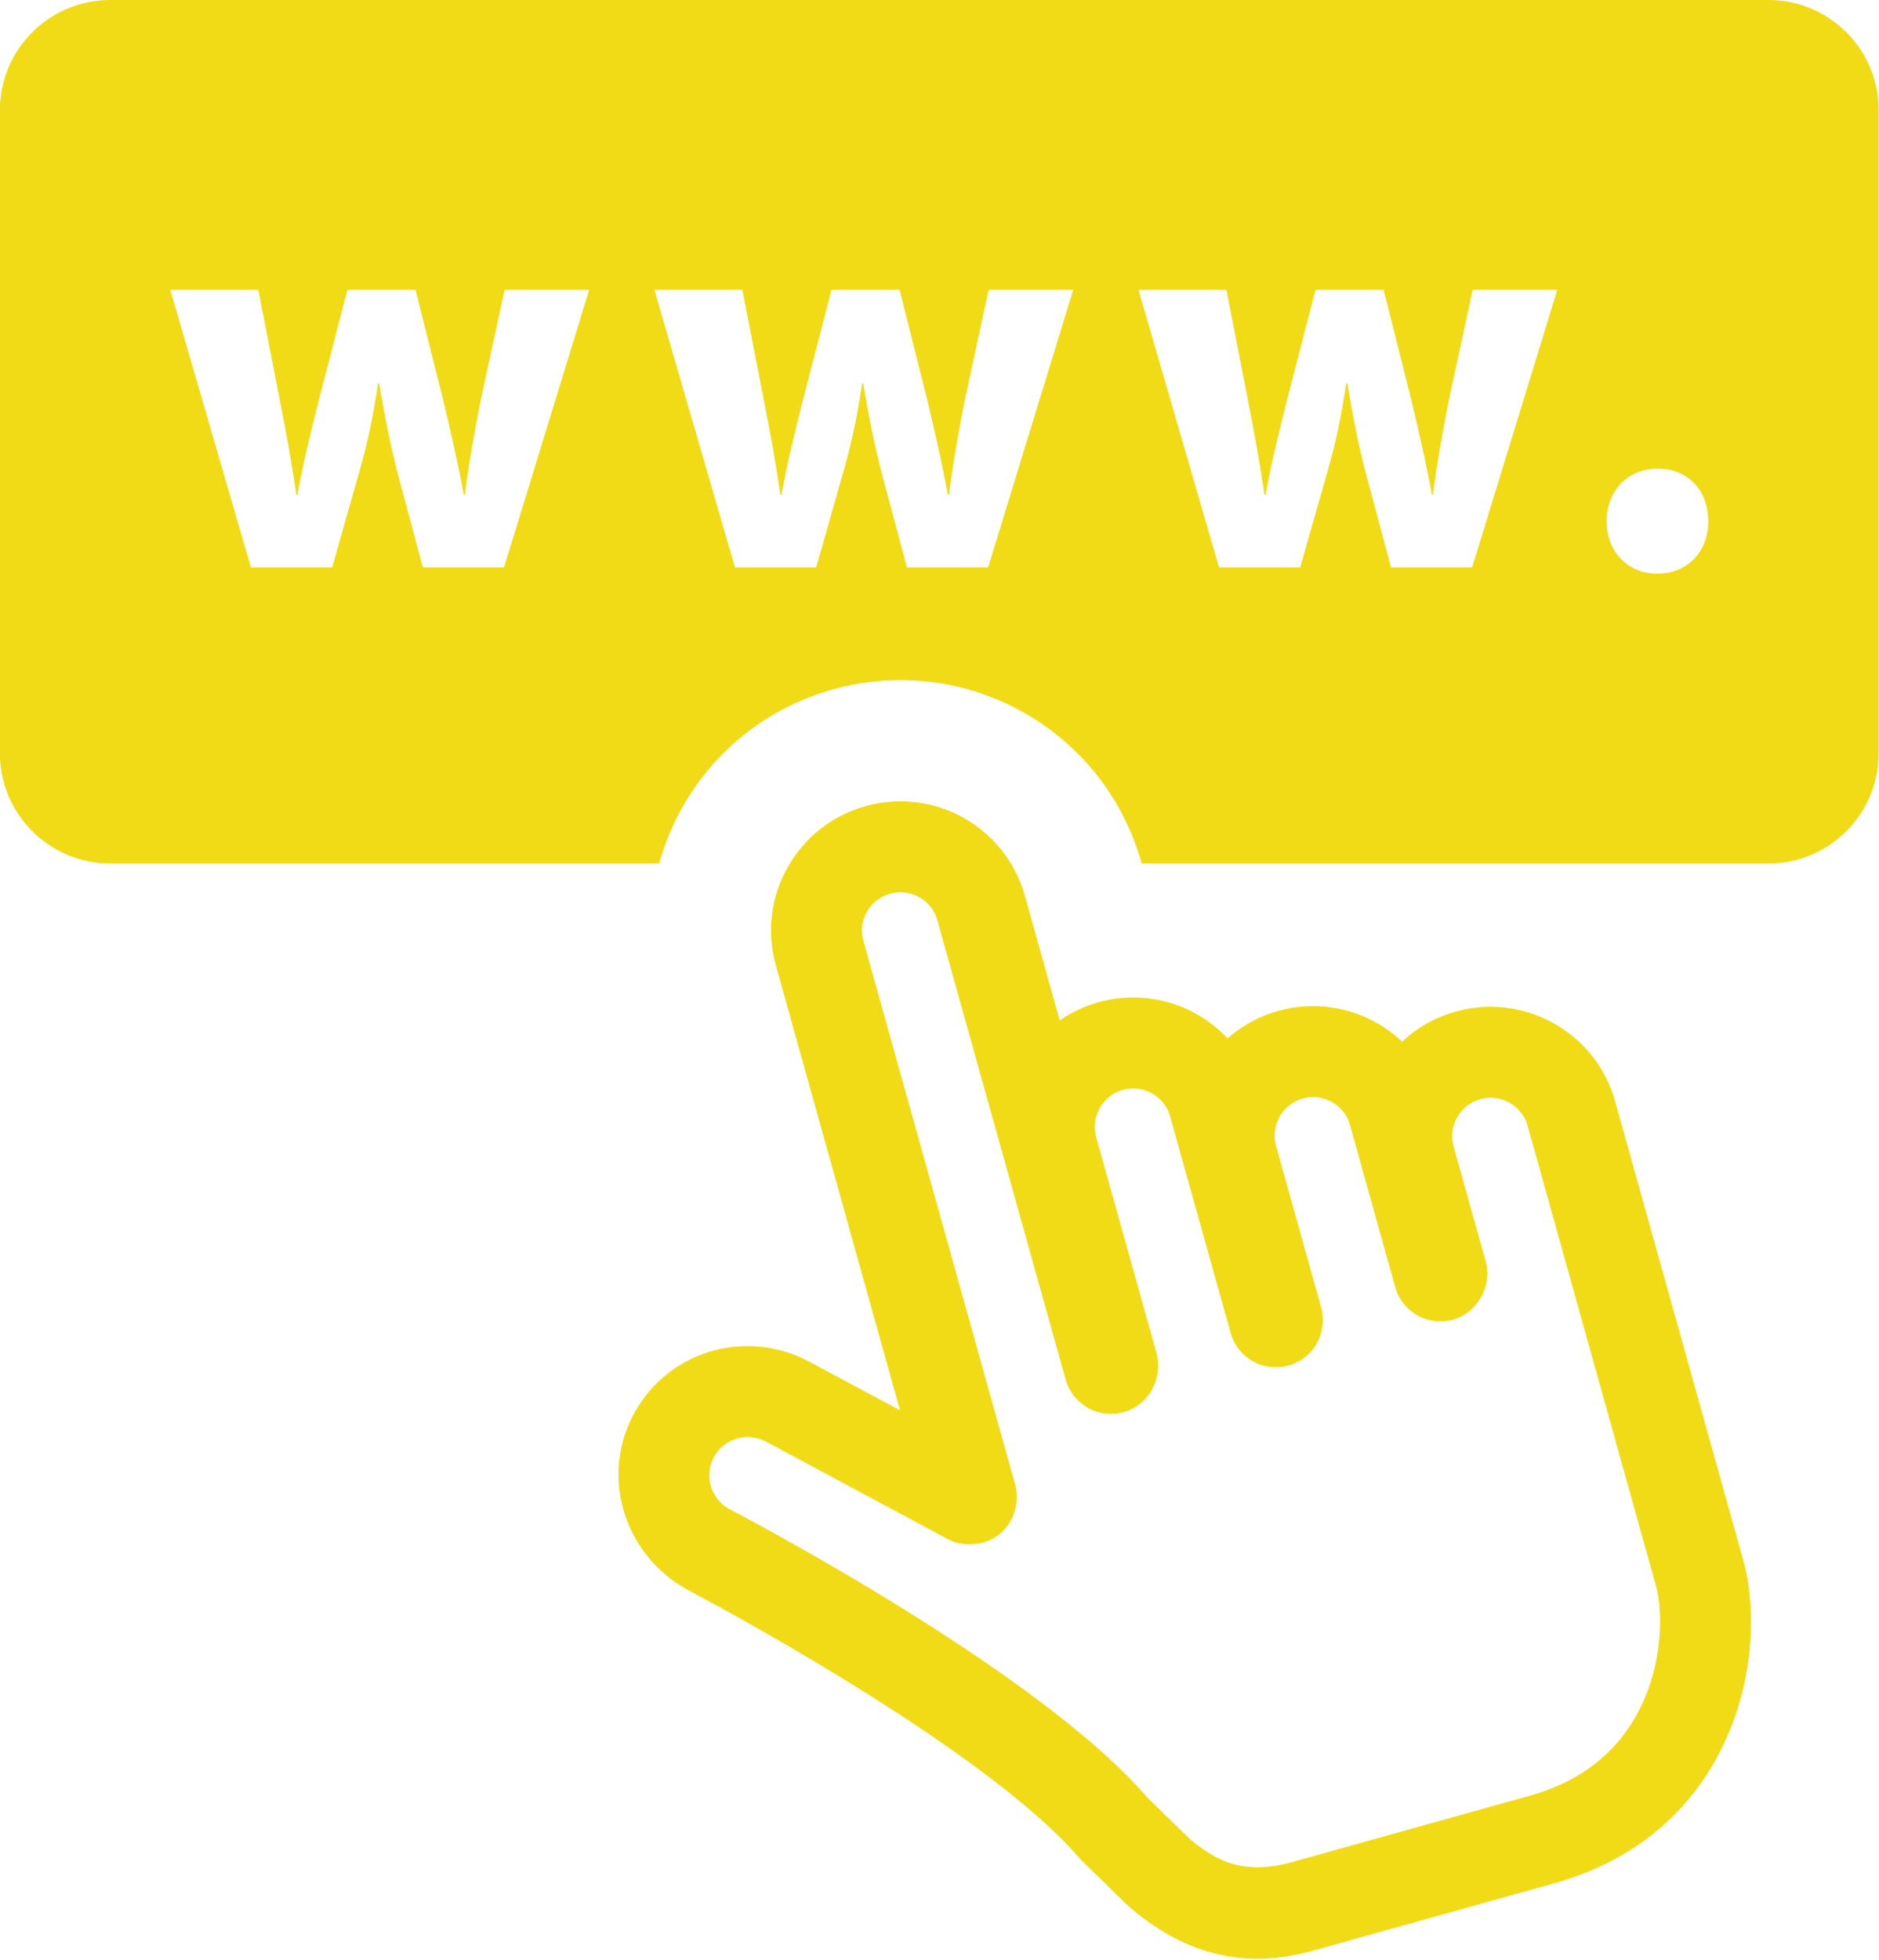
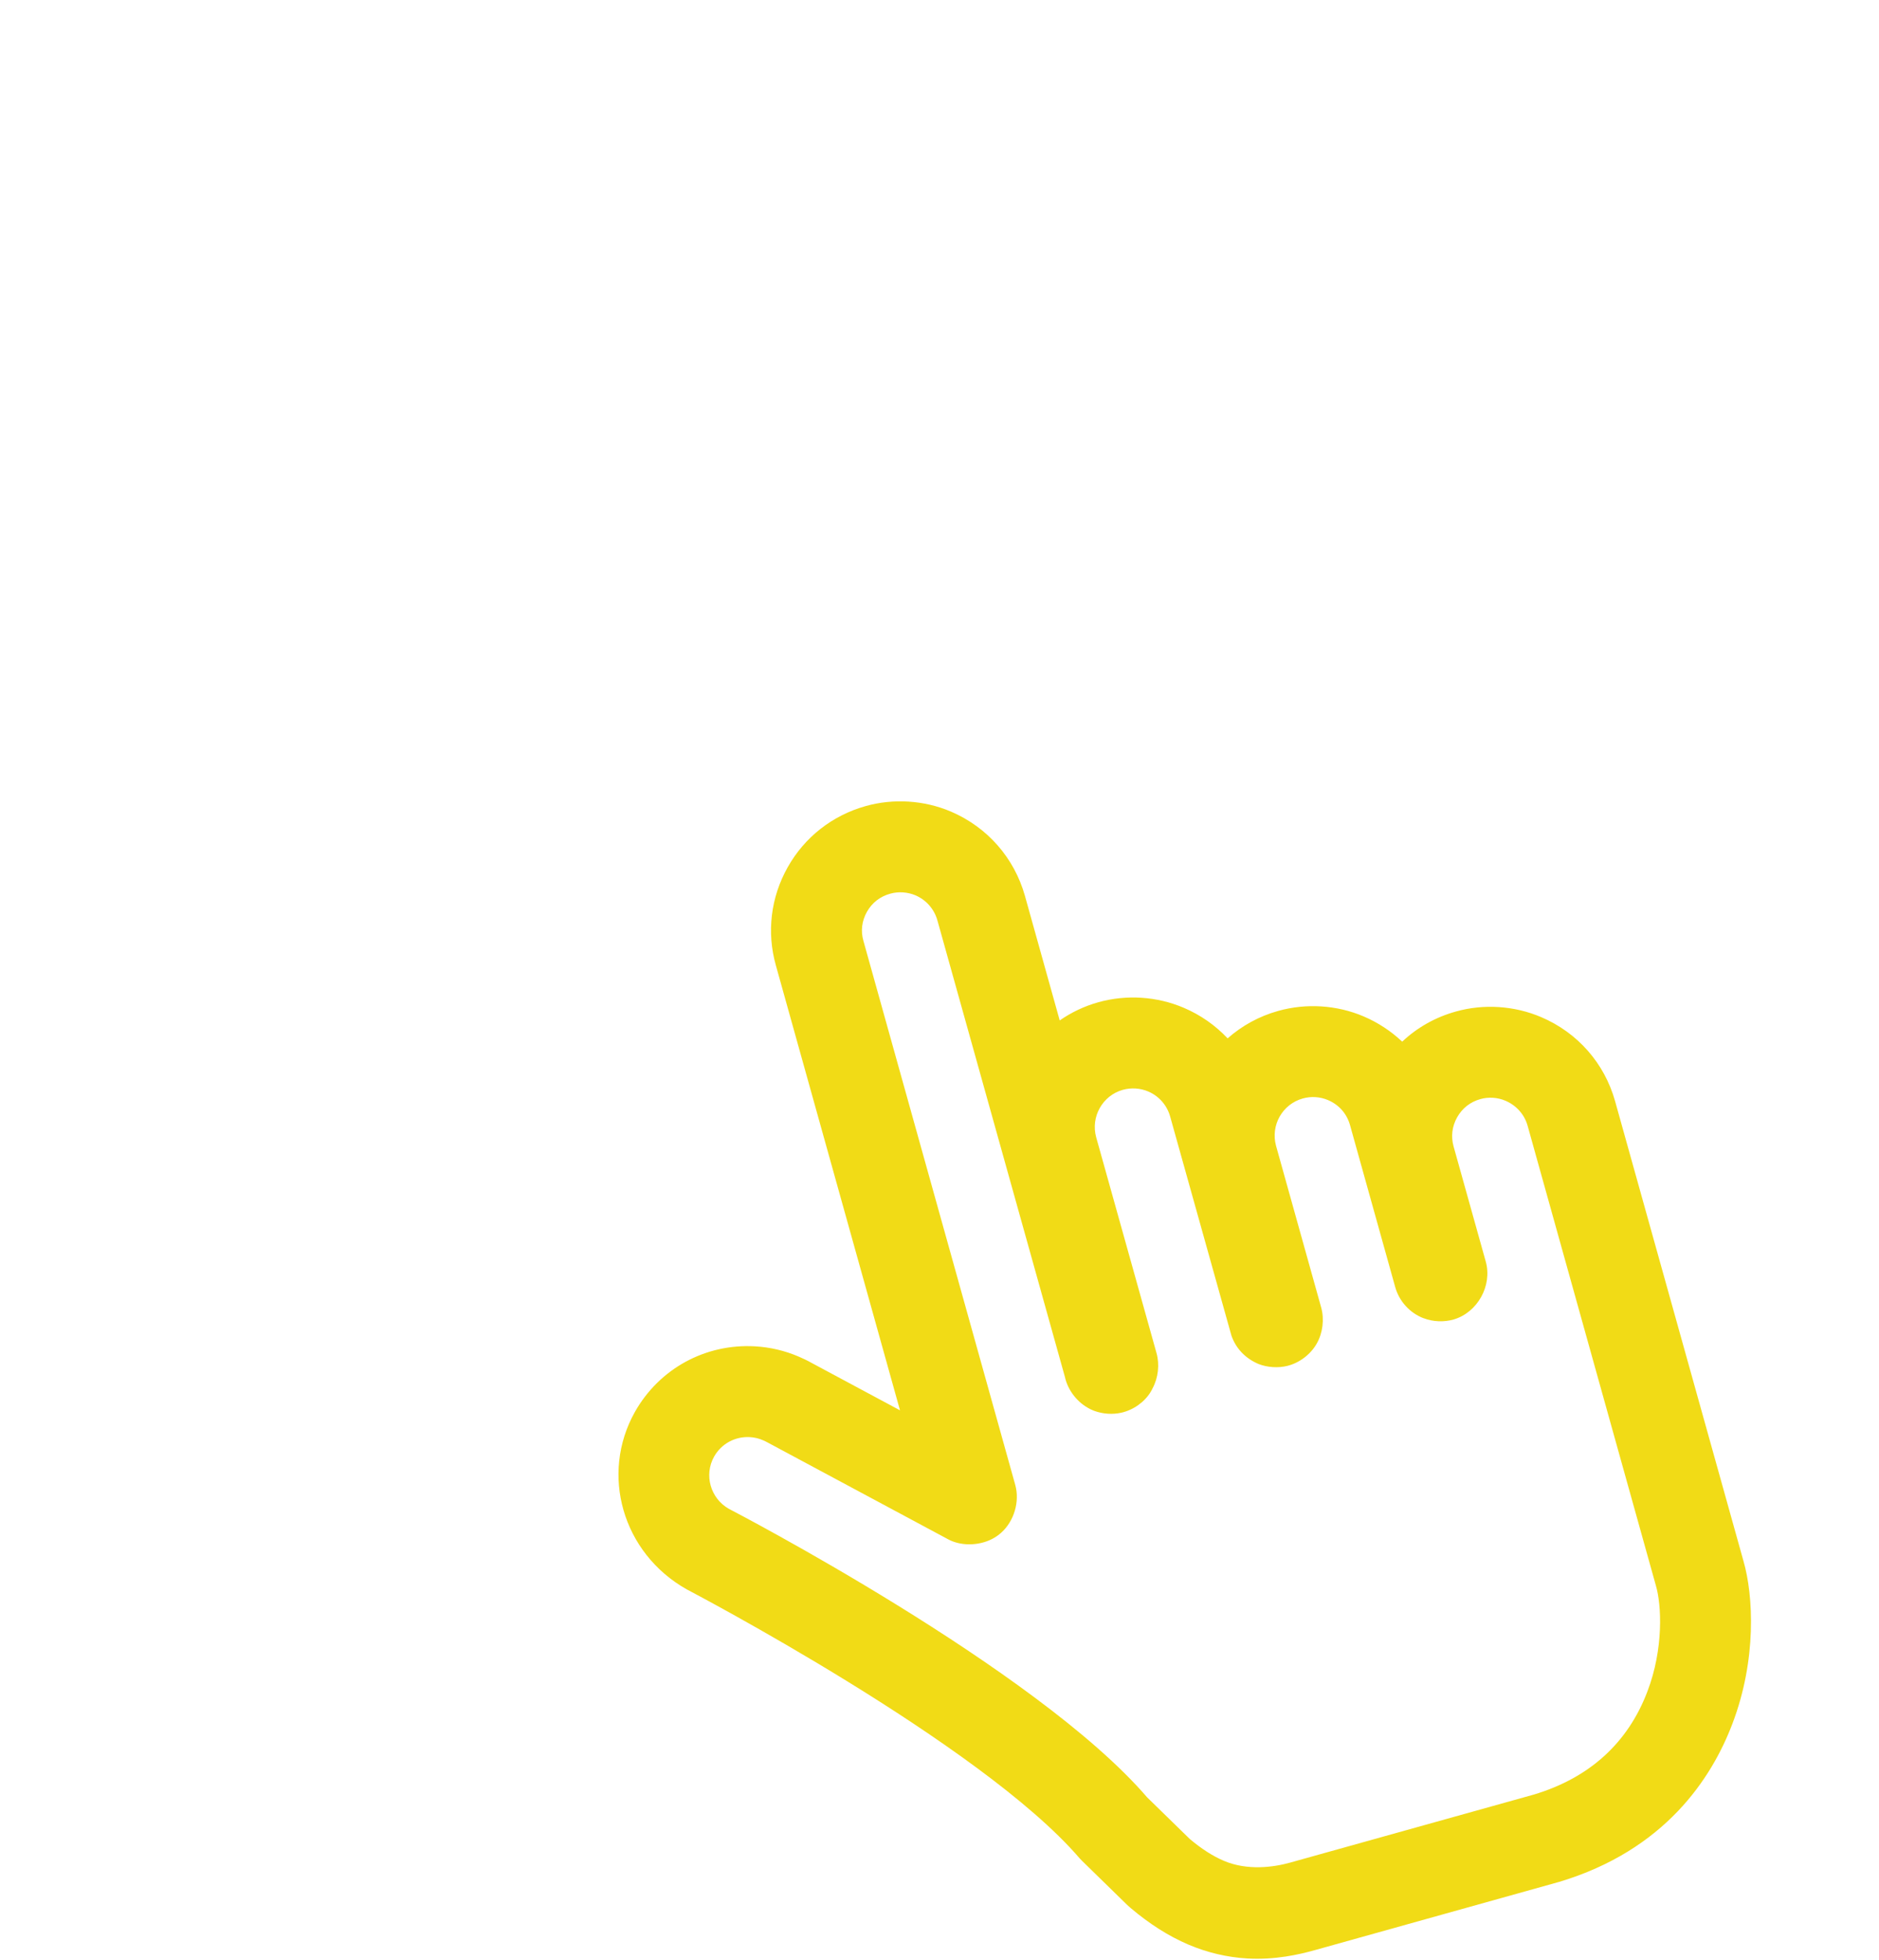
<svg xmlns="http://www.w3.org/2000/svg" fill="#000000" height="487.5" preserveAspectRatio="xMidYMid meet" version="1" viewBox="22.3 12.4 467.5 487.5" width="467.5" zoomAndPan="magnify">
  <g fill="#f1db16" id="change1_1">
-     <path d="M 434.602 155.078 C 427.266 155.078 422.031 149.578 422.031 142.09 C 422.031 134.469 427.266 128.969 434.738 128.969 C 442.23 128.969 447.312 134.32 447.312 142.09 C 447.312 149.578 442.23 155.078 434.602 155.078 Z M 388.574 153.531 L 368.391 153.531 L 361.898 129.25 C 360.195 122.461 358.922 116.258 357.523 107.777 L 357.234 107.777 C 355.961 116.402 354.551 122.75 352.707 129.25 L 345.785 153.531 L 325.602 153.531 L 305.559 84.488 L 327.43 84.488 L 332.938 112.73 C 334.352 119.918 335.762 127.547 336.898 135.461 L 337.188 135.461 C 338.602 127.547 340.582 119.648 342.27 112.859 L 349.605 84.488 L 366.551 84.488 L 373.473 112.016 C 375.312 119.781 377.141 127.547 378.555 135.461 L 378.828 135.461 C 379.824 127.547 381.238 119.781 382.789 111.887 L 388.715 84.488 L 409.754 84.488 Z M 268.141 153.531 L 247.957 153.531 L 241.449 129.25 C 239.762 122.461 238.488 116.258 237.074 107.777 L 236.801 107.777 C 235.527 116.402 234.113 122.75 232.273 129.25 L 225.367 153.531 L 205.168 153.531 L 185.125 84.488 L 206.996 84.488 L 212.504 112.73 C 213.918 119.918 215.328 127.547 216.465 135.461 L 216.738 135.461 C 218.152 127.547 220.133 119.648 221.836 112.859 L 229.172 84.488 L 246.117 84.488 L 253.039 112.016 C 254.863 119.781 256.707 127.547 258.117 135.461 L 258.41 135.461 C 259.395 127.547 260.805 119.781 262.355 111.887 L 268.277 84.488 L 289.32 84.488 Z M 147.707 153.531 L 127.508 153.531 L 121.016 129.25 C 119.328 122.461 118.055 116.258 116.645 107.777 L 116.367 107.777 C 115.094 116.402 113.68 122.75 111.84 129.25 L 104.934 153.531 L 84.734 153.531 L 64.676 84.488 L 86.559 84.488 L 92.07 112.73 C 93.48 119.918 94.895 127.547 96.031 135.461 L 96.305 135.461 C 97.719 127.547 99.699 119.648 101.387 112.859 L 108.738 84.488 L 125.684 84.488 L 132.59 112.016 C 134.43 119.781 136.273 127.547 137.684 135.461 L 137.961 135.461 C 138.957 127.547 140.355 119.781 141.922 111.887 L 147.844 84.488 L 168.887 84.488 Z M 462.273 12.398 L 49.727 12.398 C 34.562 12.398 22.27 24.691 22.27 39.852 L 22.27 199.711 C 22.27 214.883 34.562 227.168 49.727 227.168 L 186.305 227.168 C 187.656 222.395 189.516 217.715 192.016 213.277 C 200.164 198.809 213.488 188.363 229.523 183.871 C 236.078 182.016 242.938 181.266 249.879 181.664 C 257.09 182.078 264.09 183.711 270.703 186.52 C 288.262 194.012 301.23 208.805 306.34 227.113 L 306.355 227.168 L 462.273 227.168 C 477.438 227.168 489.73 214.883 489.73 199.711 L 489.73 39.852 C 489.73 24.691 477.438 12.398 462.273 12.398" fill="inherit" />
    <path d="M 208.867 369.855 C 205.184 369.648 201.777 371.508 199.98 374.684 C 197.402 379.25 199.047 385.098 203.648 387.691 C 204.277 388.016 280.129 427.383 307.691 459.434 L 318.328 469.816 C 321.215 472.242 324.02 474.062 326.828 475.25 C 332.617 477.715 339.109 476.855 343.254 475.695 L 403.953 458.754 C 417.734 454.605 427.312 445.961 432.18 433.113 C 436.262 422.434 435.691 411.531 434.297 406.809 L 402.371 292.395 C 401.59 289.609 399.578 287.348 396.879 286.195 C 394.93 285.352 392.656 285.199 390.633 285.773 C 388.098 286.48 386.117 288.047 384.844 290.297 C 383.57 292.566 383.266 295.062 383.953 297.547 L 391.965 326.207 C 393.621 332.172 389.926 338.84 383.984 340.59 C 381.605 341.277 378.859 341.188 376.512 340.281 L 376.496 340.289 C 373.027 338.965 370.371 336.016 369.402 332.426 L 358.188 292.242 C 357.387 289.391 355.438 287.188 352.707 286.02 C 350.758 285.191 348.5 285.035 346.445 285.621 C 341.352 287.031 338.387 292.312 339.781 297.387 L 351.02 337.637 C 351.816 340.512 351.418 343.922 349.941 346.527 C 348.426 349.254 345.613 351.395 342.574 352.141 C 340.305 352.703 337.59 352.527 335.41 351.66 C 332.078 350.234 329.793 347.77 328.688 344.625 L 313.434 290.102 C 312.648 287.293 310.652 285.02 307.969 283.879 C 306.004 283.043 303.73 282.895 301.66 283.473 C 296.609 284.887 293.633 290.18 295.027 295.254 L 310.055 348.992 C 310.84 351.793 310.469 355.086 309.09 357.664 C 307.938 360.195 305.422 362.461 302.363 363.48 C 301.996 363.598 301.629 363.711 301.262 363.785 C 299.129 364.266 296.672 364.109 294.539 363.316 C 294.387 363.258 294.246 363.195 294.094 363.137 C 293.91 363.066 293.738 362.98 293.57 362.902 L 293.57 362.895 C 290.441 361.355 287.984 358.277 287.246 354.859 L 255.523 241.312 C 254.727 238.496 252.73 236.23 250.047 235.082 C 248.109 234.273 245.84 234.105 243.801 234.684 C 241.25 235.387 239.258 236.953 237.996 239.195 C 236.723 241.457 236.414 243.953 237.121 246.422 L 274.895 381.734 C 276.059 385.902 274.602 390.781 271.379 393.652 C 271.059 393.922 270.734 394.191 270.395 394.43 C 267.281 396.645 262.645 397.145 259.113 395.703 C 258.762 395.551 258.41 395.395 258.09 395.211 L 213.305 371.199 C 212.766 370.898 212.441 370.754 212.121 370.625 C 211.109 370.18 210.004 369.918 208.867 369.855 Z M 332.645 499.531 C 327.629 499.238 322.688 498.082 317.941 496.062 C 313.047 493.961 308.367 490.996 303.625 486.996 C 303.516 486.898 302.902 486.359 302.797 486.262 L 291.5 475.227 C 291.285 475.012 291.07 474.797 290.871 474.566 C 266.328 446.016 193.902 408.117 193.184 407.734 C 177.098 398.68 171.59 379.027 180.273 363.57 C 186.367 352.805 197.816 346.566 210.172 347.273 C 213.918 347.488 217.555 348.348 221.023 349.828 C 222.129 350.305 223.203 350.812 224.23 351.395 L 246.223 363.188 L 215.344 252.539 C 213.012 244.289 214.055 235.602 218.289 228.09 C 222.496 220.621 229.371 215.23 237.66 212.902 C 244.582 210.953 252.211 211.422 258.887 214.262 C 267.957 218.145 274.648 225.773 277.305 235.227 L 285.961 266.215 C 288.812 264.227 292.035 262.676 295.566 261.688 C 302.598 259.723 310.16 260.23 316.824 263.066 C 321.027 264.855 324.711 267.457 327.734 270.672 C 331.266 267.559 335.52 265.172 340.352 263.836 C 347.273 261.895 354.898 262.359 361.578 265.211 C 365.184 266.75 368.406 268.887 371.172 271.492 C 374.883 267.984 379.441 265.406 384.523 263.996 C 391.43 262.047 399.07 262.535 405.746 265.387 C 414.805 269.242 421.496 276.855 424.137 286.289 L 456.059 400.598 C 458.574 409.262 459.402 425.188 453.324 441.148 C 448.172 454.723 436.52 472.59 410.262 480.469 L 349.348 497.48 C 345.508 498.547 339.602 499.922 332.645 499.531" fill="inherit" />
  </g>
</svg>